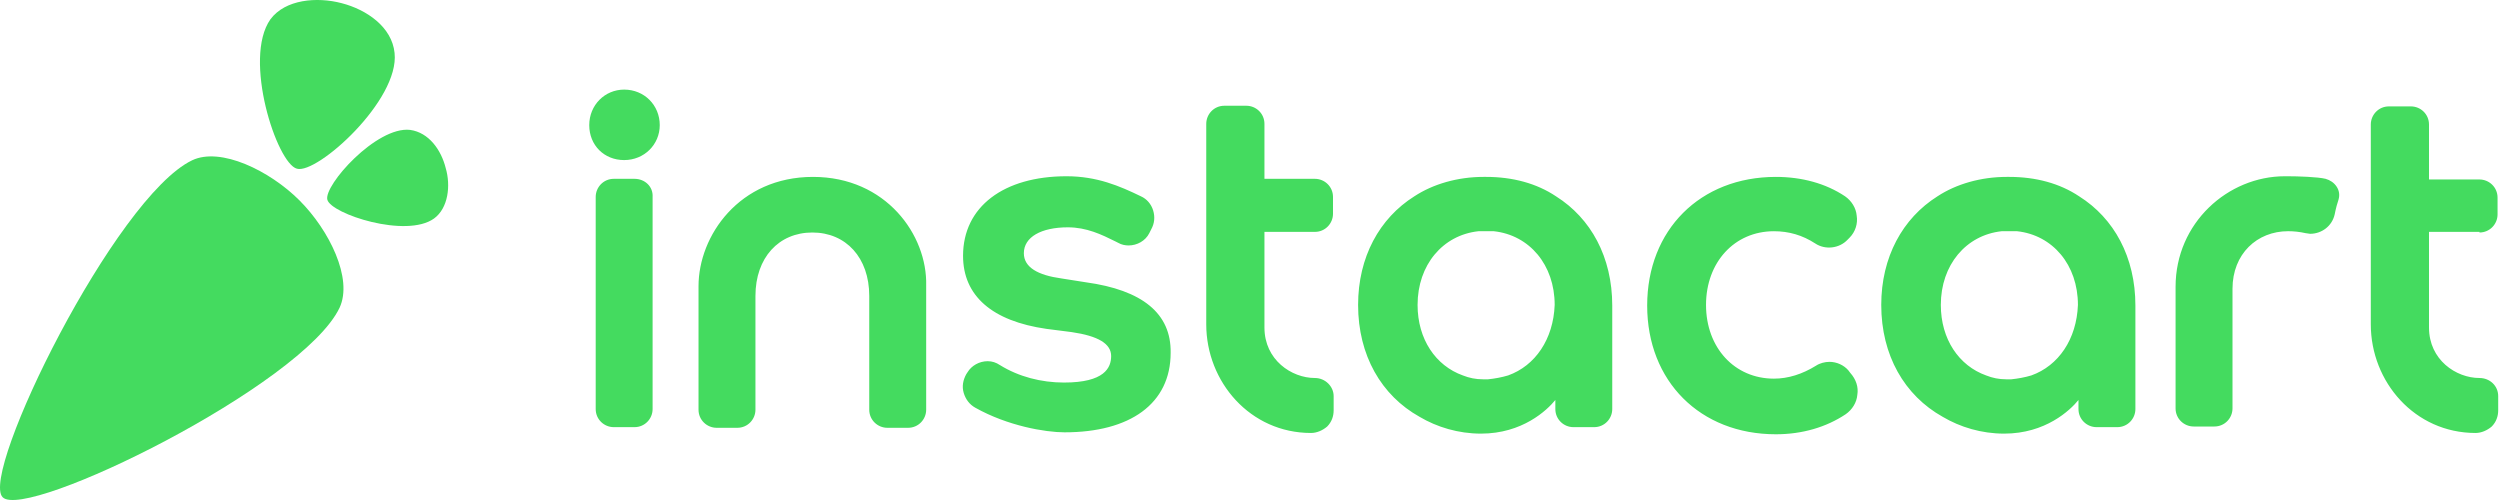
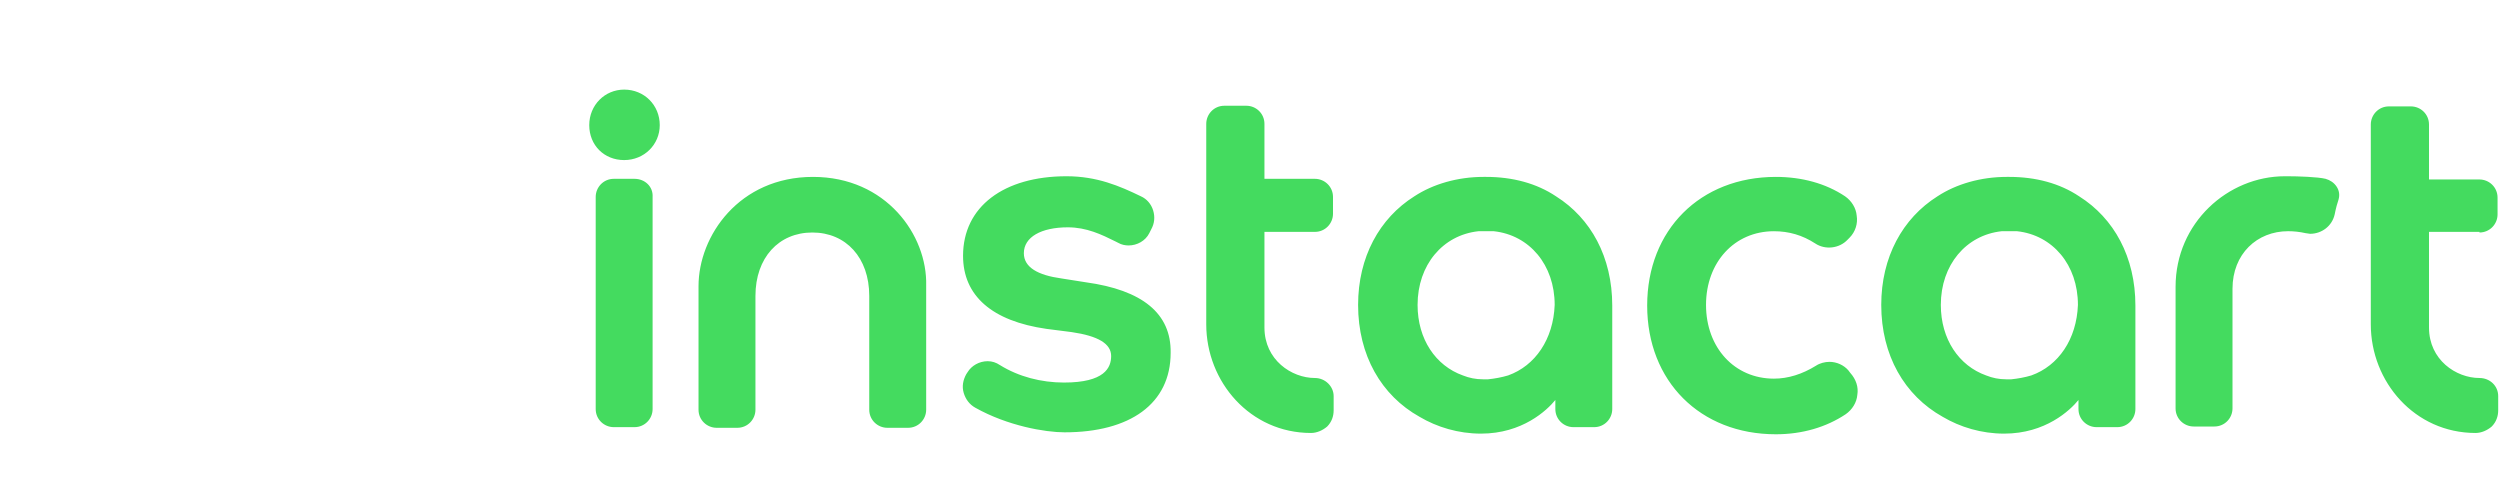
<svg xmlns="http://www.w3.org/2000/svg" width="100" height="20" viewBox="0 0 100 20" fill="none">
-   <path fill-rule="evenodd" clip-rule="evenodd" d="M11.979 8.016C13.169 9.205 14.126 11.145 13.583 12.309C12.108 15.414 1.037 20.846 0.106 19.889C-0.825 18.957 4.607 7.886 7.685 6.412C8.823 5.869 10.789 6.826 11.979 8.016Z" fill="#44DB5F" />
-   <path fill-rule="evenodd" clip-rule="evenodd" d="M17.828 6.722C17.647 5.998 17.155 5.3 16.405 5.196C15.06 5.041 12.939 7.421 13.094 7.99C13.249 8.559 16.25 9.542 17.362 8.74C17.931 8.326 18.035 7.421 17.828 6.722ZM13.662 0.126C14.671 0.385 15.679 1.083 15.783 2.118C15.99 4.006 12.679 6.981 11.877 6.748C11.075 6.541 9.704 2.351 10.816 0.773C11.411 -0.029 12.679 -0.133 13.662 0.126V0.126Z" fill="#44DB5F" />
  <path fill-rule="evenodd" clip-rule="evenodd" d="M24.967 3.584C24.191 3.584 23.57 4.205 23.57 5.006C23.57 5.808 24.165 6.403 24.967 6.403C25.769 6.403 26.39 5.782 26.39 5.006C26.39 4.205 25.769 3.584 24.967 3.584ZM42.454 11.137L43.437 11.292C45.688 11.602 46.852 12.534 46.826 14.112C46.826 16.155 45.196 17.293 42.583 17.293C41.807 17.293 40.307 17.035 39.014 16.31C38.781 16.181 38.626 15.974 38.548 15.715C38.471 15.457 38.522 15.198 38.652 14.965L38.703 14.888C38.859 14.629 39.169 14.448 39.505 14.448C39.686 14.448 39.842 14.5 39.997 14.603C40.747 15.069 41.652 15.302 42.558 15.302C44.187 15.302 44.446 14.707 44.446 14.241C44.446 13.749 43.928 13.439 42.868 13.284L41.859 13.155C39.686 12.844 38.522 11.835 38.522 10.232C38.522 8.266 40.152 7.05 42.661 7.05C43.877 7.05 44.782 7.438 45.636 7.852C45.868 7.955 46.05 8.162 46.127 8.421C46.205 8.68 46.179 8.938 46.05 9.171L45.972 9.326C45.817 9.637 45.48 9.818 45.144 9.818C45.015 9.818 44.86 9.792 44.73 9.714L44.627 9.662C44.058 9.378 43.463 9.093 42.713 9.093C41.652 9.093 40.954 9.481 40.954 10.128C40.954 10.697 41.523 11.008 42.454 11.137ZM73.181 14.474C73.466 14.474 73.75 14.603 73.931 14.81L74.009 14.913C74.242 15.172 74.345 15.482 74.293 15.793C74.268 16.103 74.087 16.388 73.828 16.569C73.052 17.086 72.095 17.371 71.034 17.371C68.008 17.371 65.887 15.25 65.887 12.223C65.887 9.197 68.008 7.076 71.034 7.076C72.069 7.076 73.026 7.334 73.802 7.852C74.061 8.033 74.242 8.317 74.268 8.628C74.319 8.938 74.216 9.274 73.983 9.507L73.906 9.585C73.569 9.947 73 9.999 72.612 9.74C72.095 9.404 71.552 9.249 70.957 9.249C69.379 9.249 68.241 10.49 68.241 12.197C68.241 13.905 69.379 15.146 70.957 15.146C71.526 15.146 72.095 14.965 72.638 14.629C72.793 14.525 73 14.474 73.181 14.474ZM24.552 7.153H25.38C25.794 7.153 26.13 7.464 26.104 7.878V16.362C26.104 16.75 25.794 17.086 25.38 17.086H24.552C24.164 17.086 23.828 16.776 23.828 16.362V7.878C23.828 7.49 24.139 7.153 24.552 7.153ZM52.596 15.12C51.664 15.12 50.578 14.396 50.578 13.103V9.275H52.596C53.01 9.275 53.32 8.938 53.32 8.55V7.878C53.32 7.464 52.984 7.153 52.596 7.153H50.578V4.955C50.578 4.541 50.242 4.23 49.854 4.23H48.974C48.56 4.23 48.25 4.567 48.25 4.955V12.973C48.25 15.276 50.009 17.319 52.44 17.319C52.673 17.319 52.906 17.216 53.087 17.061C53.268 16.879 53.346 16.647 53.346 16.414V15.845C53.346 15.457 53.01 15.12 52.596 15.12ZM27.941 11.447C27.941 9.43 29.571 7.076 32.52 7.076C35.443 7.076 37.098 9.404 37.047 11.421V16.388C37.047 16.776 36.736 17.112 36.322 17.112H35.495C35.107 17.112 34.77 16.802 34.77 16.388V11.835C34.77 10.309 33.839 9.3 32.494 9.3C31.149 9.3 30.218 10.309 30.218 11.835V16.388C30.218 16.776 29.907 17.112 29.493 17.112H28.666C28.278 17.112 27.941 16.802 27.941 16.388V11.447ZM93.025 7.153C92.714 7.076 91.912 7.05 91.498 7.05H91.395C89.119 7.05 87.023 8.912 87.023 11.473V16.336C87.023 16.75 87.36 17.06 87.748 17.06H88.576C88.989 17.06 89.3 16.724 89.3 16.336V11.551C89.3 10.154 90.283 9.248 91.524 9.248C91.757 9.248 91.99 9.274 92.223 9.326C92.249 9.326 92.281 9.333 92.313 9.339C92.346 9.345 92.378 9.352 92.404 9.352C92.869 9.352 93.283 9.042 93.387 8.576C93.438 8.317 93.49 8.136 93.542 7.981C93.594 7.8 93.568 7.619 93.464 7.464C93.361 7.308 93.206 7.205 93.025 7.153ZM99.902 8.576C99.902 8.964 99.592 9.3 99.178 9.3V9.275H97.16V13.103C97.16 14.396 98.246 15.12 99.178 15.12C99.592 15.12 99.928 15.431 99.928 15.845V16.414C99.928 16.647 99.85 16.879 99.669 17.061C99.488 17.216 99.255 17.319 99.022 17.319C96.591 17.319 94.832 15.276 94.832 12.973V4.981C94.832 4.593 95.142 4.256 95.556 4.256H96.436C96.824 4.256 97.16 4.567 97.16 4.981V7.179H99.178C99.566 7.179 99.902 7.49 99.902 7.904V8.576ZM83.165 7.852C82.389 7.334 81.432 7.076 80.372 7.076H80.32H80.268C79.234 7.076 78.251 7.36 77.5 7.852C76.104 8.731 75.25 10.283 75.25 12.197C75.25 14.215 76.181 15.819 77.707 16.672C78.406 17.086 79.259 17.345 80.165 17.345C81.82 17.345 82.803 16.414 83.139 16V16.362C83.139 16.776 83.476 17.086 83.864 17.086H84.691C85.105 17.086 85.416 16.75 85.416 16.362V12.223C85.416 10.283 84.562 8.731 83.165 7.852ZM80.452 15.172C80.711 15.146 80.996 15.095 81.254 15.017C82.341 14.629 83.065 13.568 83.117 12.197C83.117 10.594 82.108 9.404 80.685 9.249H80.064C78.642 9.404 77.633 10.594 77.633 12.197C77.633 13.568 78.357 14.629 79.444 15.017C79.702 15.12 79.961 15.172 80.245 15.172H80.297H80.349H80.401H80.452ZM62.239 7.852C61.464 7.334 60.506 7.076 59.446 7.076H59.394H59.342C58.308 7.076 57.325 7.36 56.575 7.852C55.178 8.731 54.324 10.283 54.324 12.197C54.324 14.215 55.255 15.819 56.782 16.672C57.48 17.086 58.334 17.345 59.239 17.345C60.894 17.345 61.877 16.414 62.214 16V16.362C62.214 16.776 62.55 17.086 62.938 17.086H63.766C64.18 17.086 64.49 16.75 64.49 16.362V12.223C64.49 10.283 63.636 8.731 62.239 7.852ZM59.523 15.172C59.781 15.146 60.066 15.095 60.325 15.017C61.411 14.629 62.135 13.568 62.187 12.197C62.187 10.594 61.178 9.404 59.755 9.249H59.135C57.712 9.404 56.703 10.594 56.703 12.197C56.703 13.568 57.427 14.629 58.514 15.017C58.773 15.12 59.031 15.172 59.316 15.172H59.367H59.419H59.471H59.523Z" fill="#44DB5F" />
</svg>